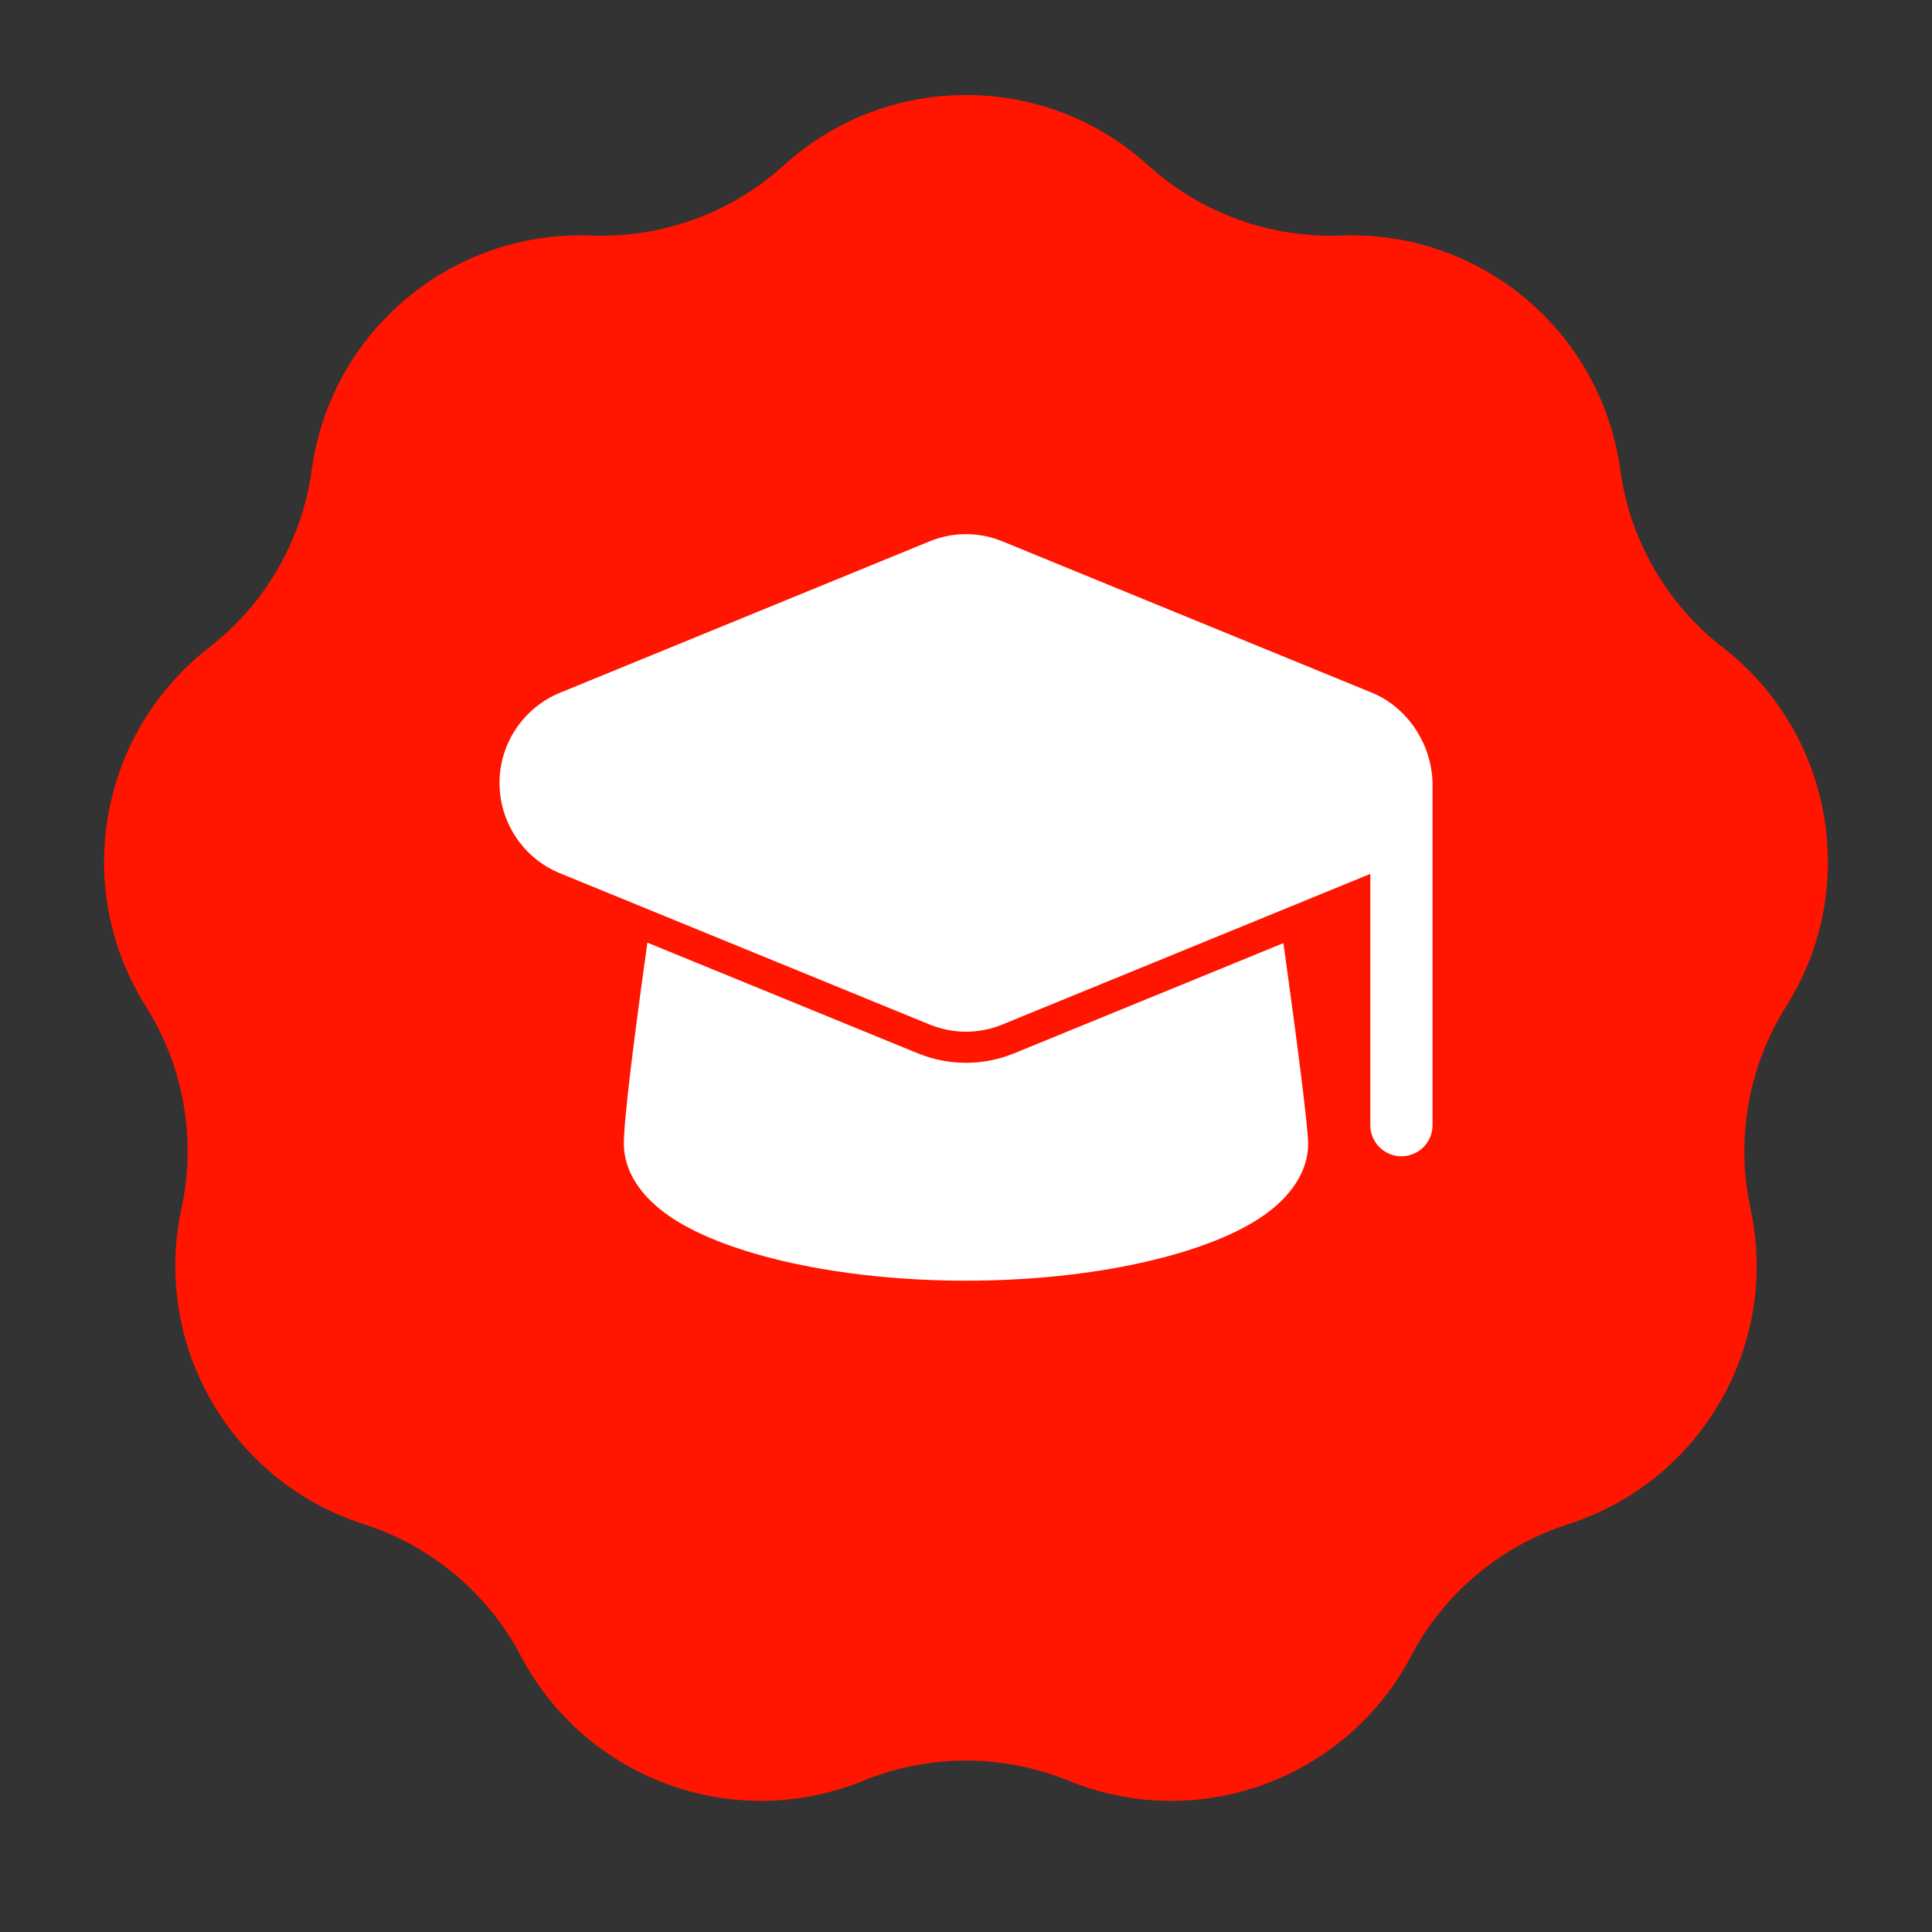
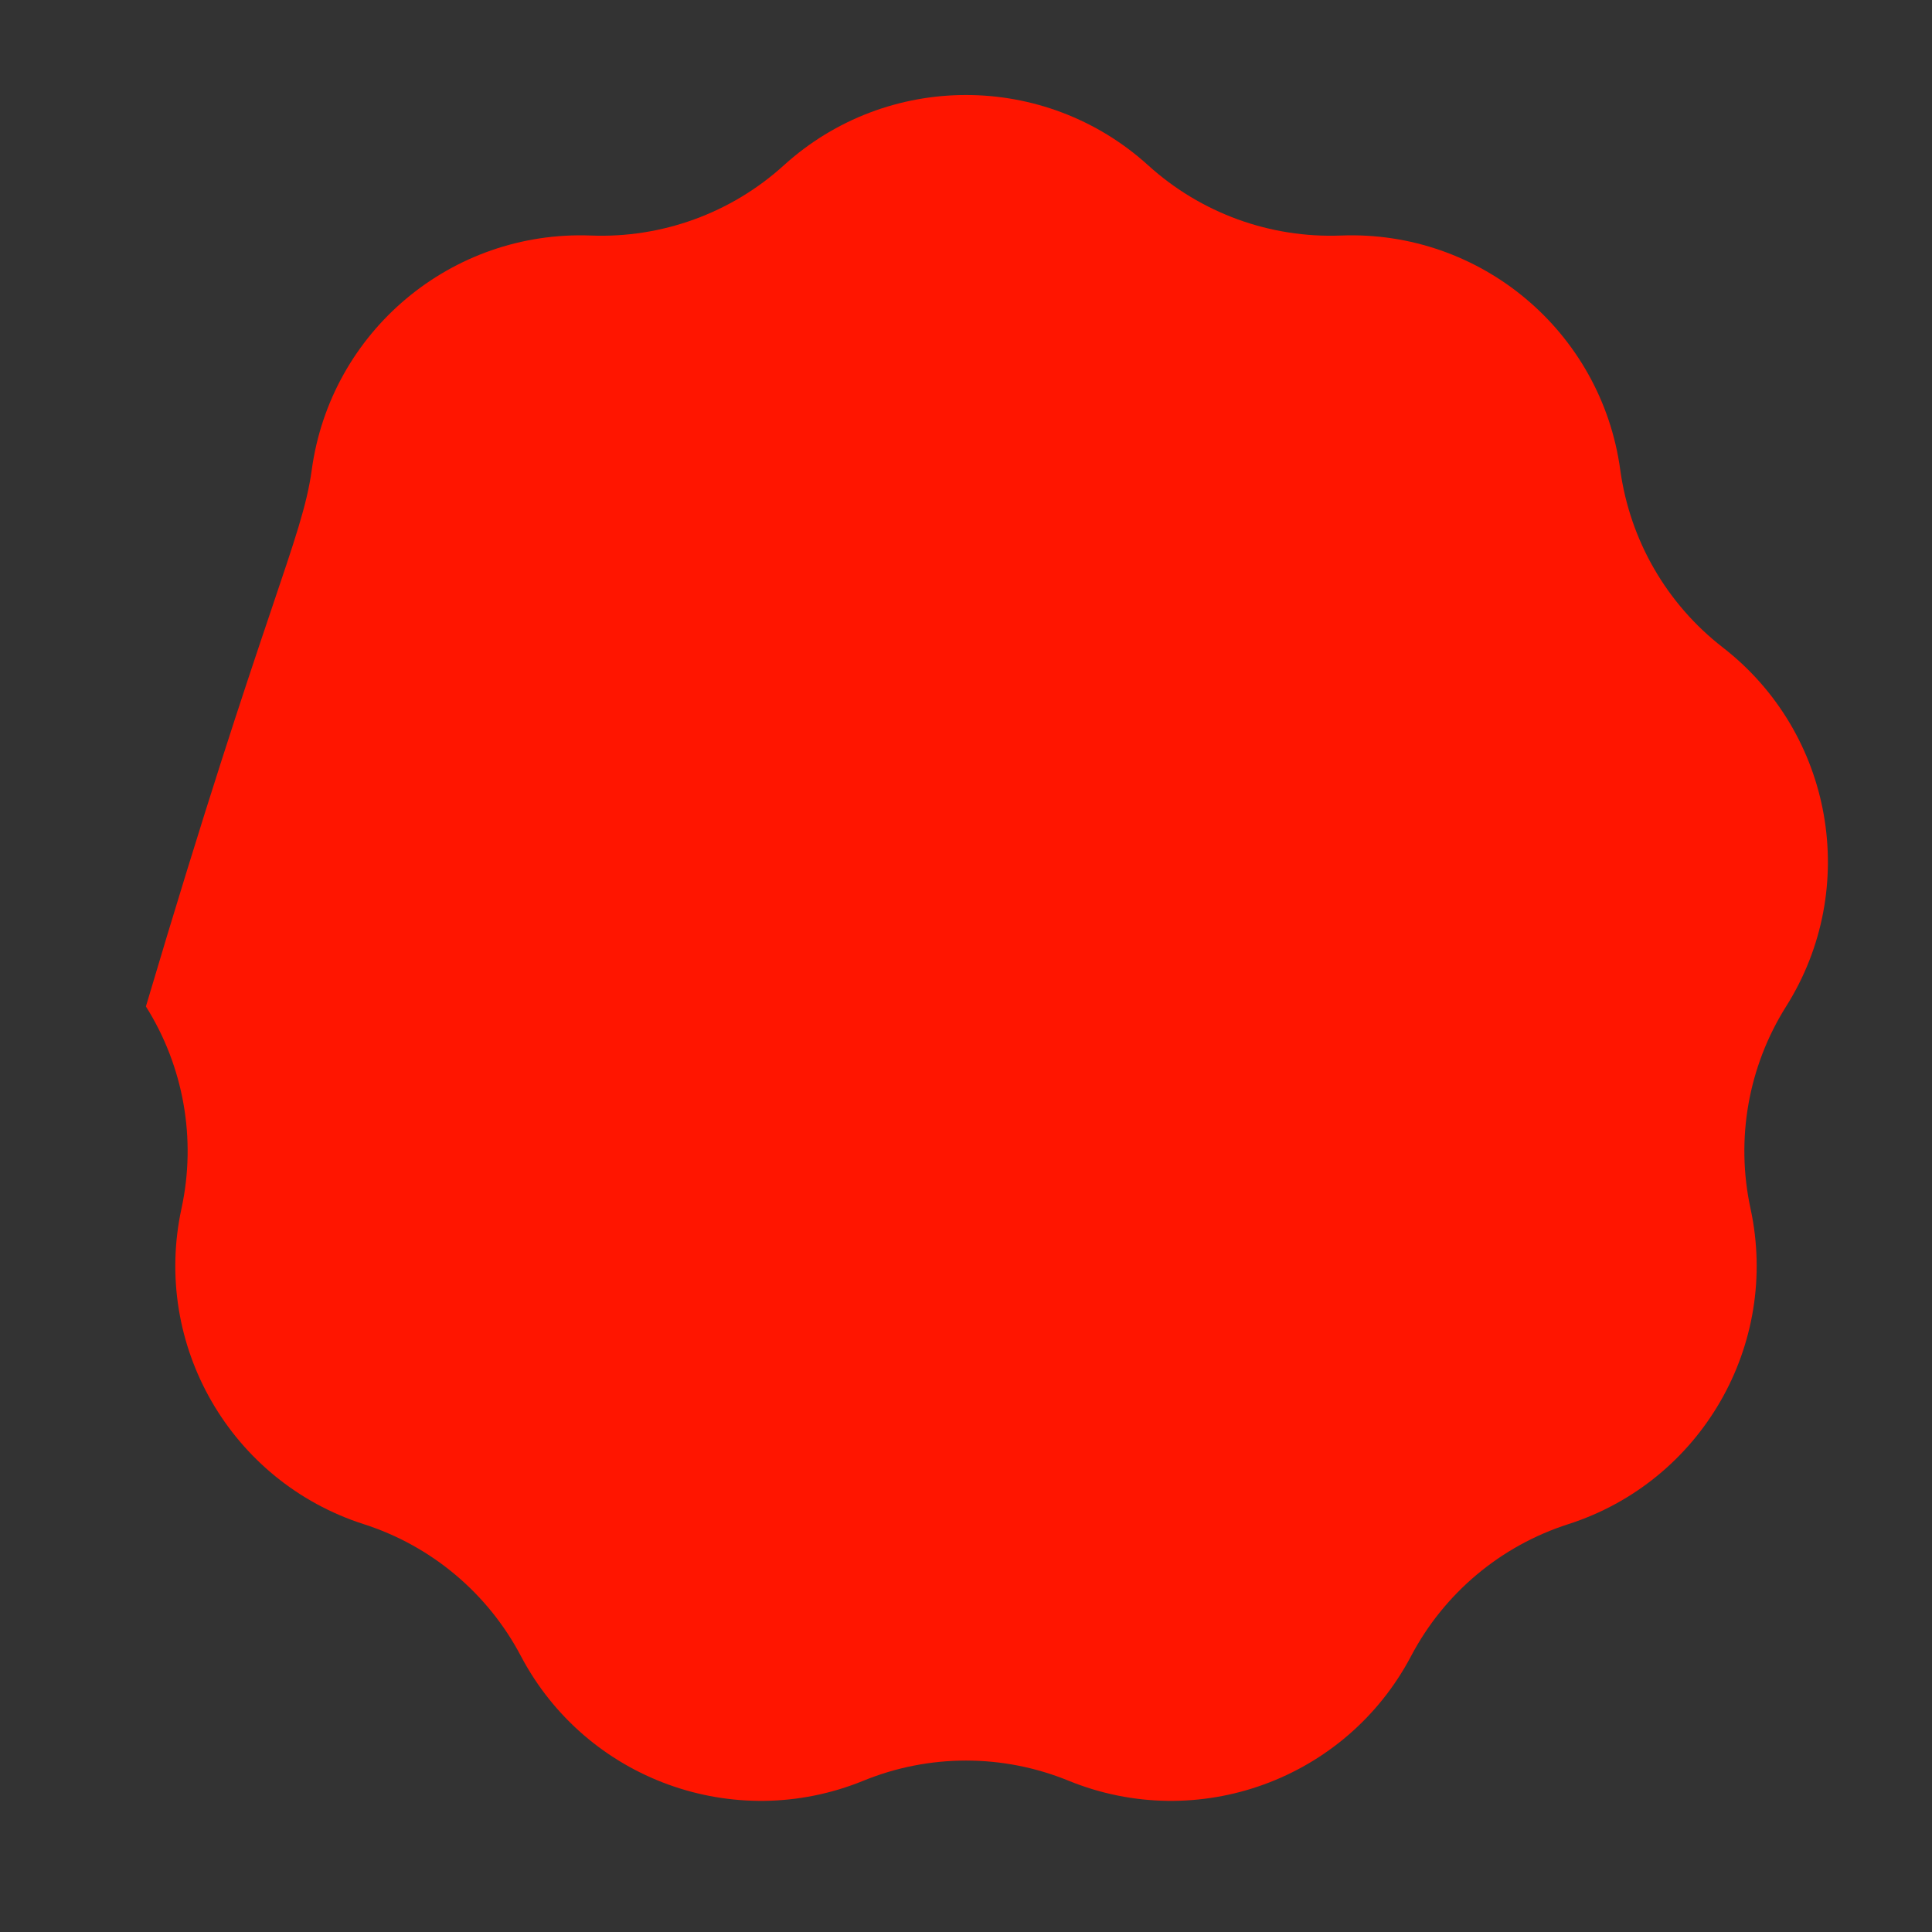
<svg xmlns="http://www.w3.org/2000/svg" width="33" height="33" viewBox="0 0 33 33" fill="none">
  <rect x="0" y="0" width="33" height="33" fill="#333333" stroke="none" />
-   <path d="M13.387 2.825C15.153 1.222 17.847 1.222 19.613 2.825C20.512 3.64 21.694 4.07 22.906 4.023C25.288 3.931 27.352 5.662 27.675 8.025C27.84 9.227 28.468 10.316 29.427 11.059C31.312 12.521 31.78 15.174 30.508 17.191C29.862 18.217 29.643 19.456 29.9 20.642C30.404 22.972 29.058 25.305 26.787 26.034C25.632 26.404 24.668 27.213 24.103 28.286C22.991 30.396 20.46 31.317 18.252 30.416C17.129 29.957 15.871 29.957 14.748 30.416C12.54 31.317 10.009 30.396 8.897 28.286C8.332 27.213 7.368 26.404 6.213 26.034C3.942 25.305 2.595 22.972 3.1 20.642C3.357 19.456 3.138 18.217 2.492 17.191C1.22 15.174 1.688 12.521 3.573 11.059C4.532 10.316 5.16 9.227 5.325 8.025C5.648 5.662 7.711 3.931 10.094 4.023C11.306 4.07 12.489 3.64 13.387 2.825Z" fill="#FF1500" />
-   <path fill-rule="evenodd" clip-rule="evenodd" d="M11.058 16.101C10.846 17.613 10.656 19.092 10.656 19.538C10.656 19.984 10.924 20.441 11.49 20.811C12.43 21.428 14.319 21.875 16.5 21.875C18.681 21.875 20.57 21.428 21.51 20.811C22.076 20.441 22.344 19.984 22.344 19.538C22.344 19.241 22.142 17.699 21.922 16.109L17.319 17.993C16.794 18.207 16.206 18.207 15.681 17.993L11.058 16.101ZM23.406 14.927V19.219C23.406 19.512 23.644 19.75 23.938 19.75C24.231 19.75 24.469 19.512 24.469 19.219C24.469 19.219 24.47 13.387 24.469 13.375C24.454 12.714 24.047 12.084 23.433 11.832L17.118 9.245C16.722 9.083 16.278 9.083 15.882 9.245L9.567 11.832C8.941 12.089 8.532 12.698 8.532 13.374C8.532 14.051 8.941 14.661 9.567 14.917C11.781 15.823 14.791 17.055 15.882 17.501C16.278 17.663 16.722 17.663 17.118 17.501L23.406 14.927Z" fill="white" />
+   <path d="M13.387 2.825C15.153 1.222 17.847 1.222 19.613 2.825C20.512 3.64 21.694 4.07 22.906 4.023C25.288 3.931 27.352 5.662 27.675 8.025C27.84 9.227 28.468 10.316 29.427 11.059C31.312 12.521 31.78 15.174 30.508 17.191C29.862 18.217 29.643 19.456 29.9 20.642C30.404 22.972 29.058 25.305 26.787 26.034C25.632 26.404 24.668 27.213 24.103 28.286C22.991 30.396 20.46 31.317 18.252 30.416C17.129 29.957 15.871 29.957 14.748 30.416C12.54 31.317 10.009 30.396 8.897 28.286C8.332 27.213 7.368 26.404 6.213 26.034C3.942 25.305 2.595 22.972 3.1 20.642C3.357 19.456 3.138 18.217 2.492 17.191C4.532 10.316 5.16 9.227 5.325 8.025C5.648 5.662 7.711 3.931 10.094 4.023C11.306 4.07 12.489 3.64 13.387 2.825Z" fill="#FF1500" />
</svg>